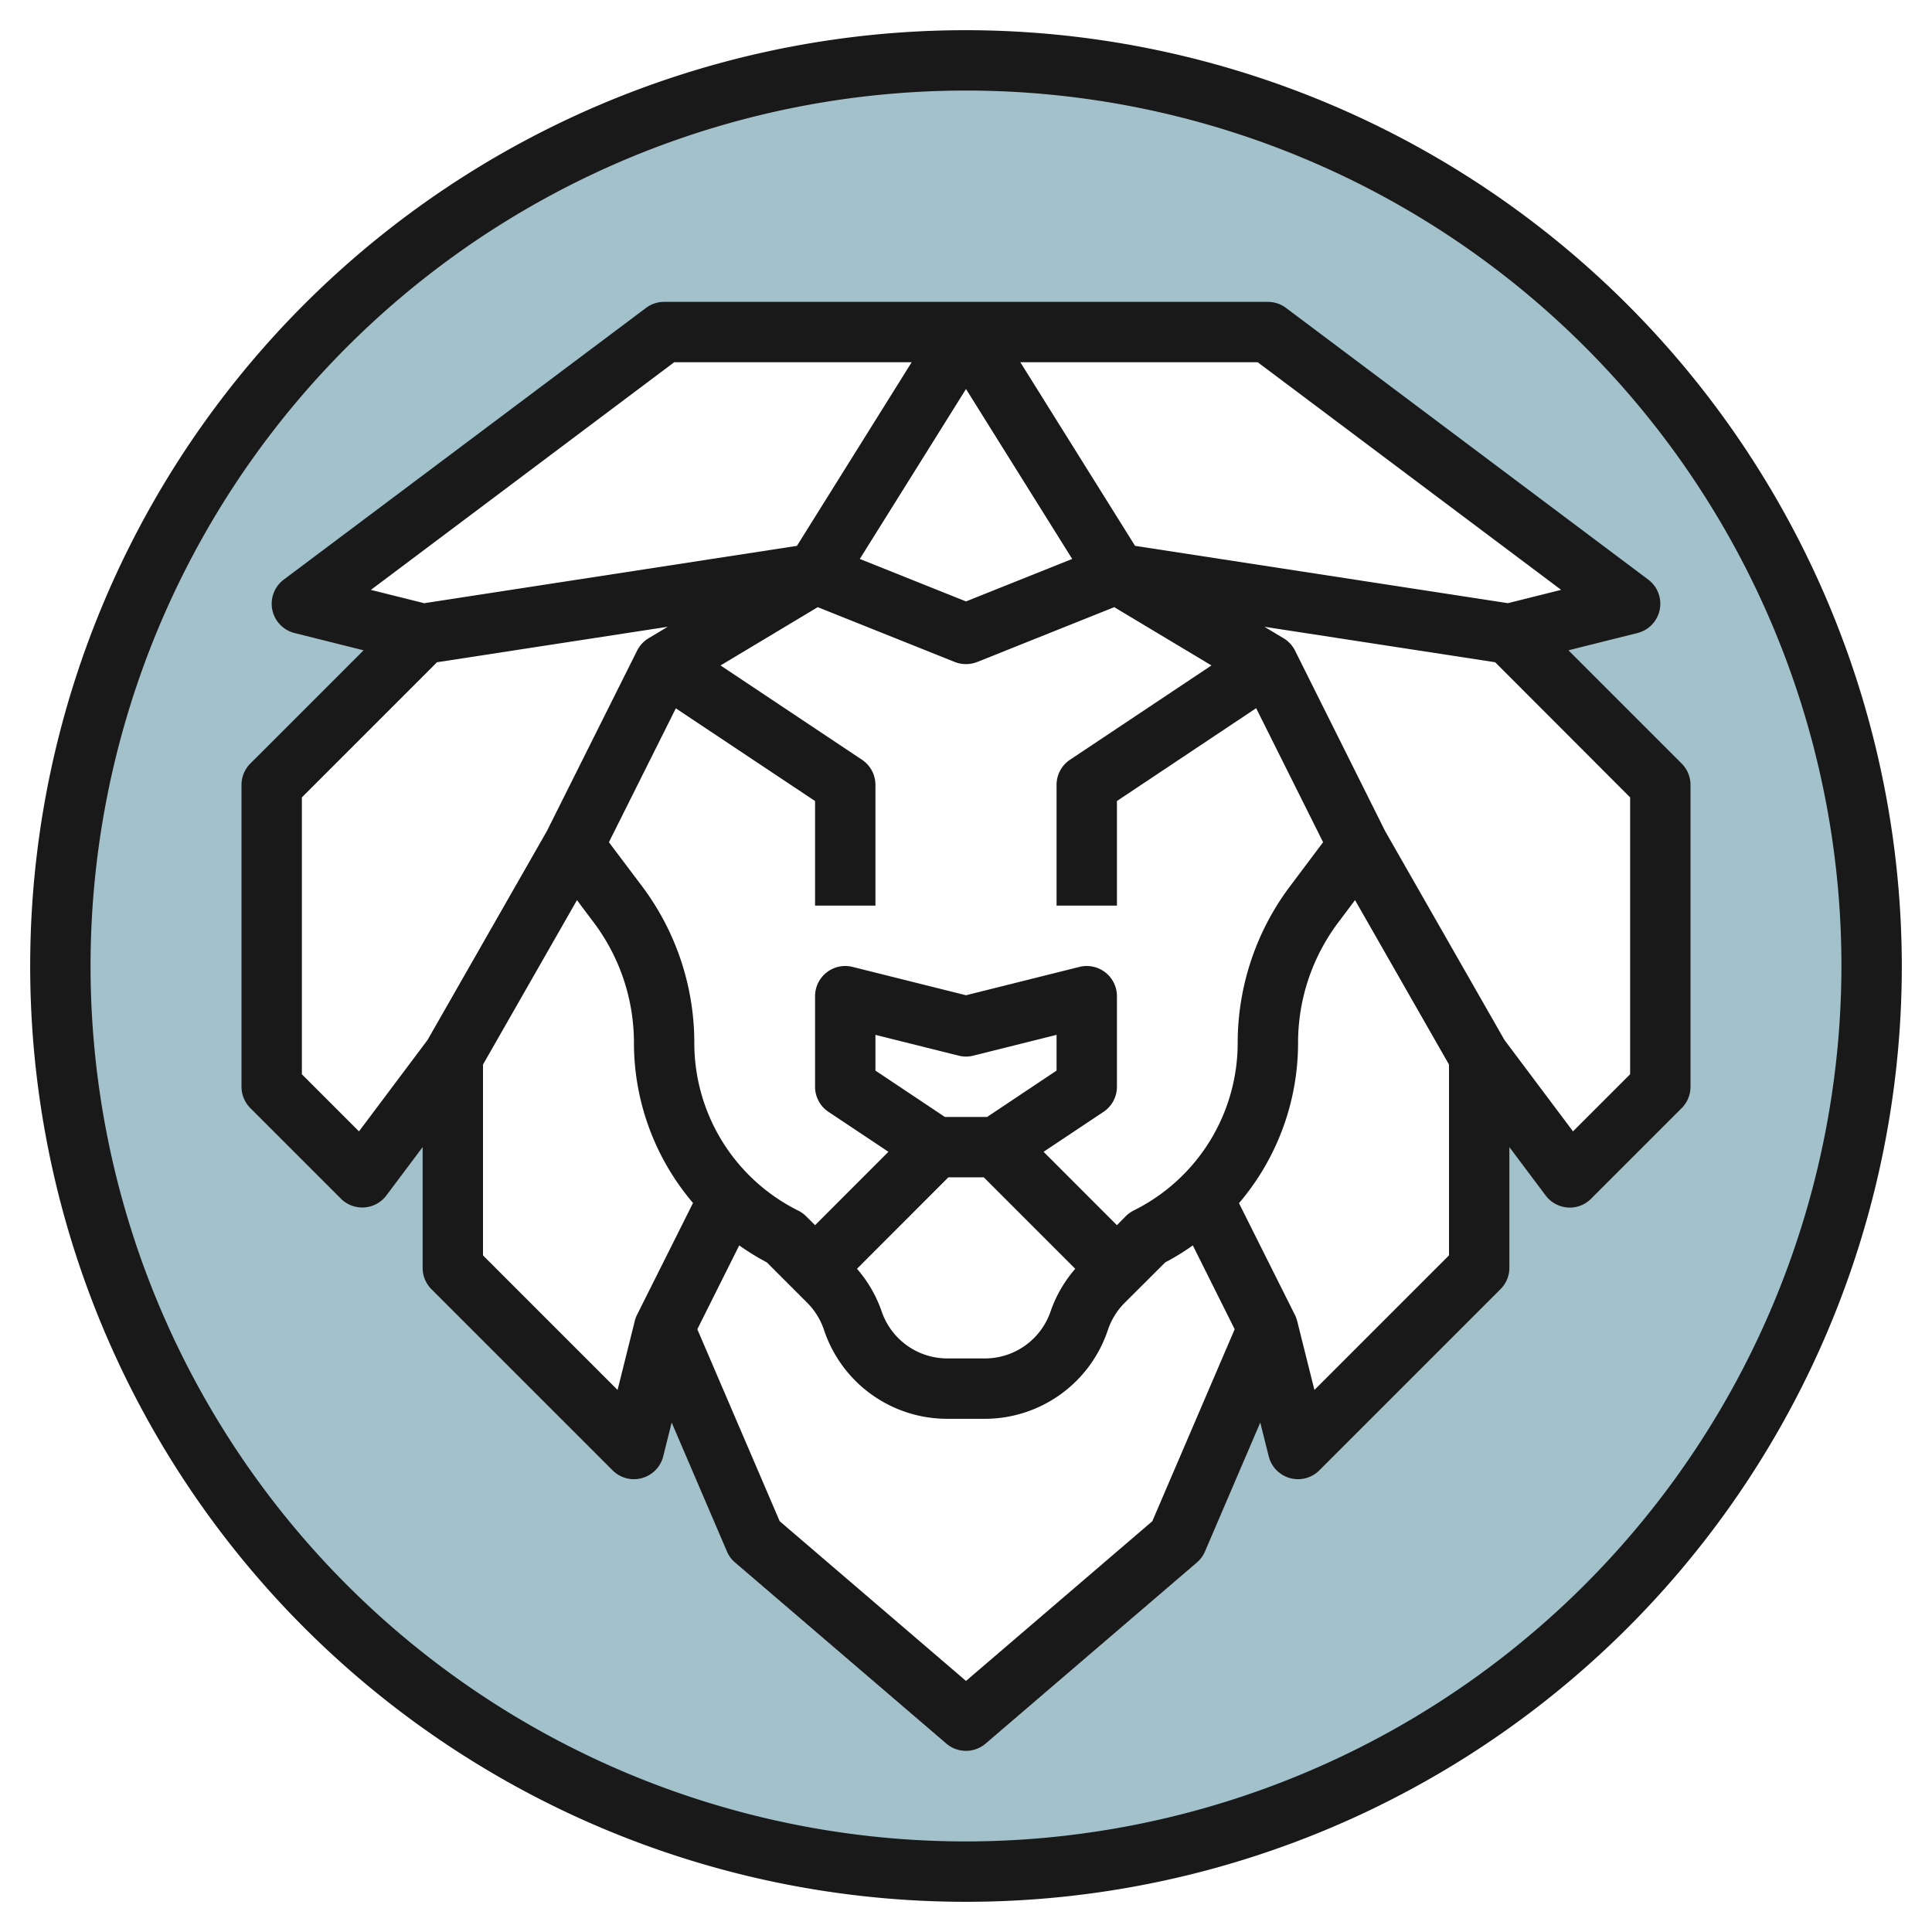
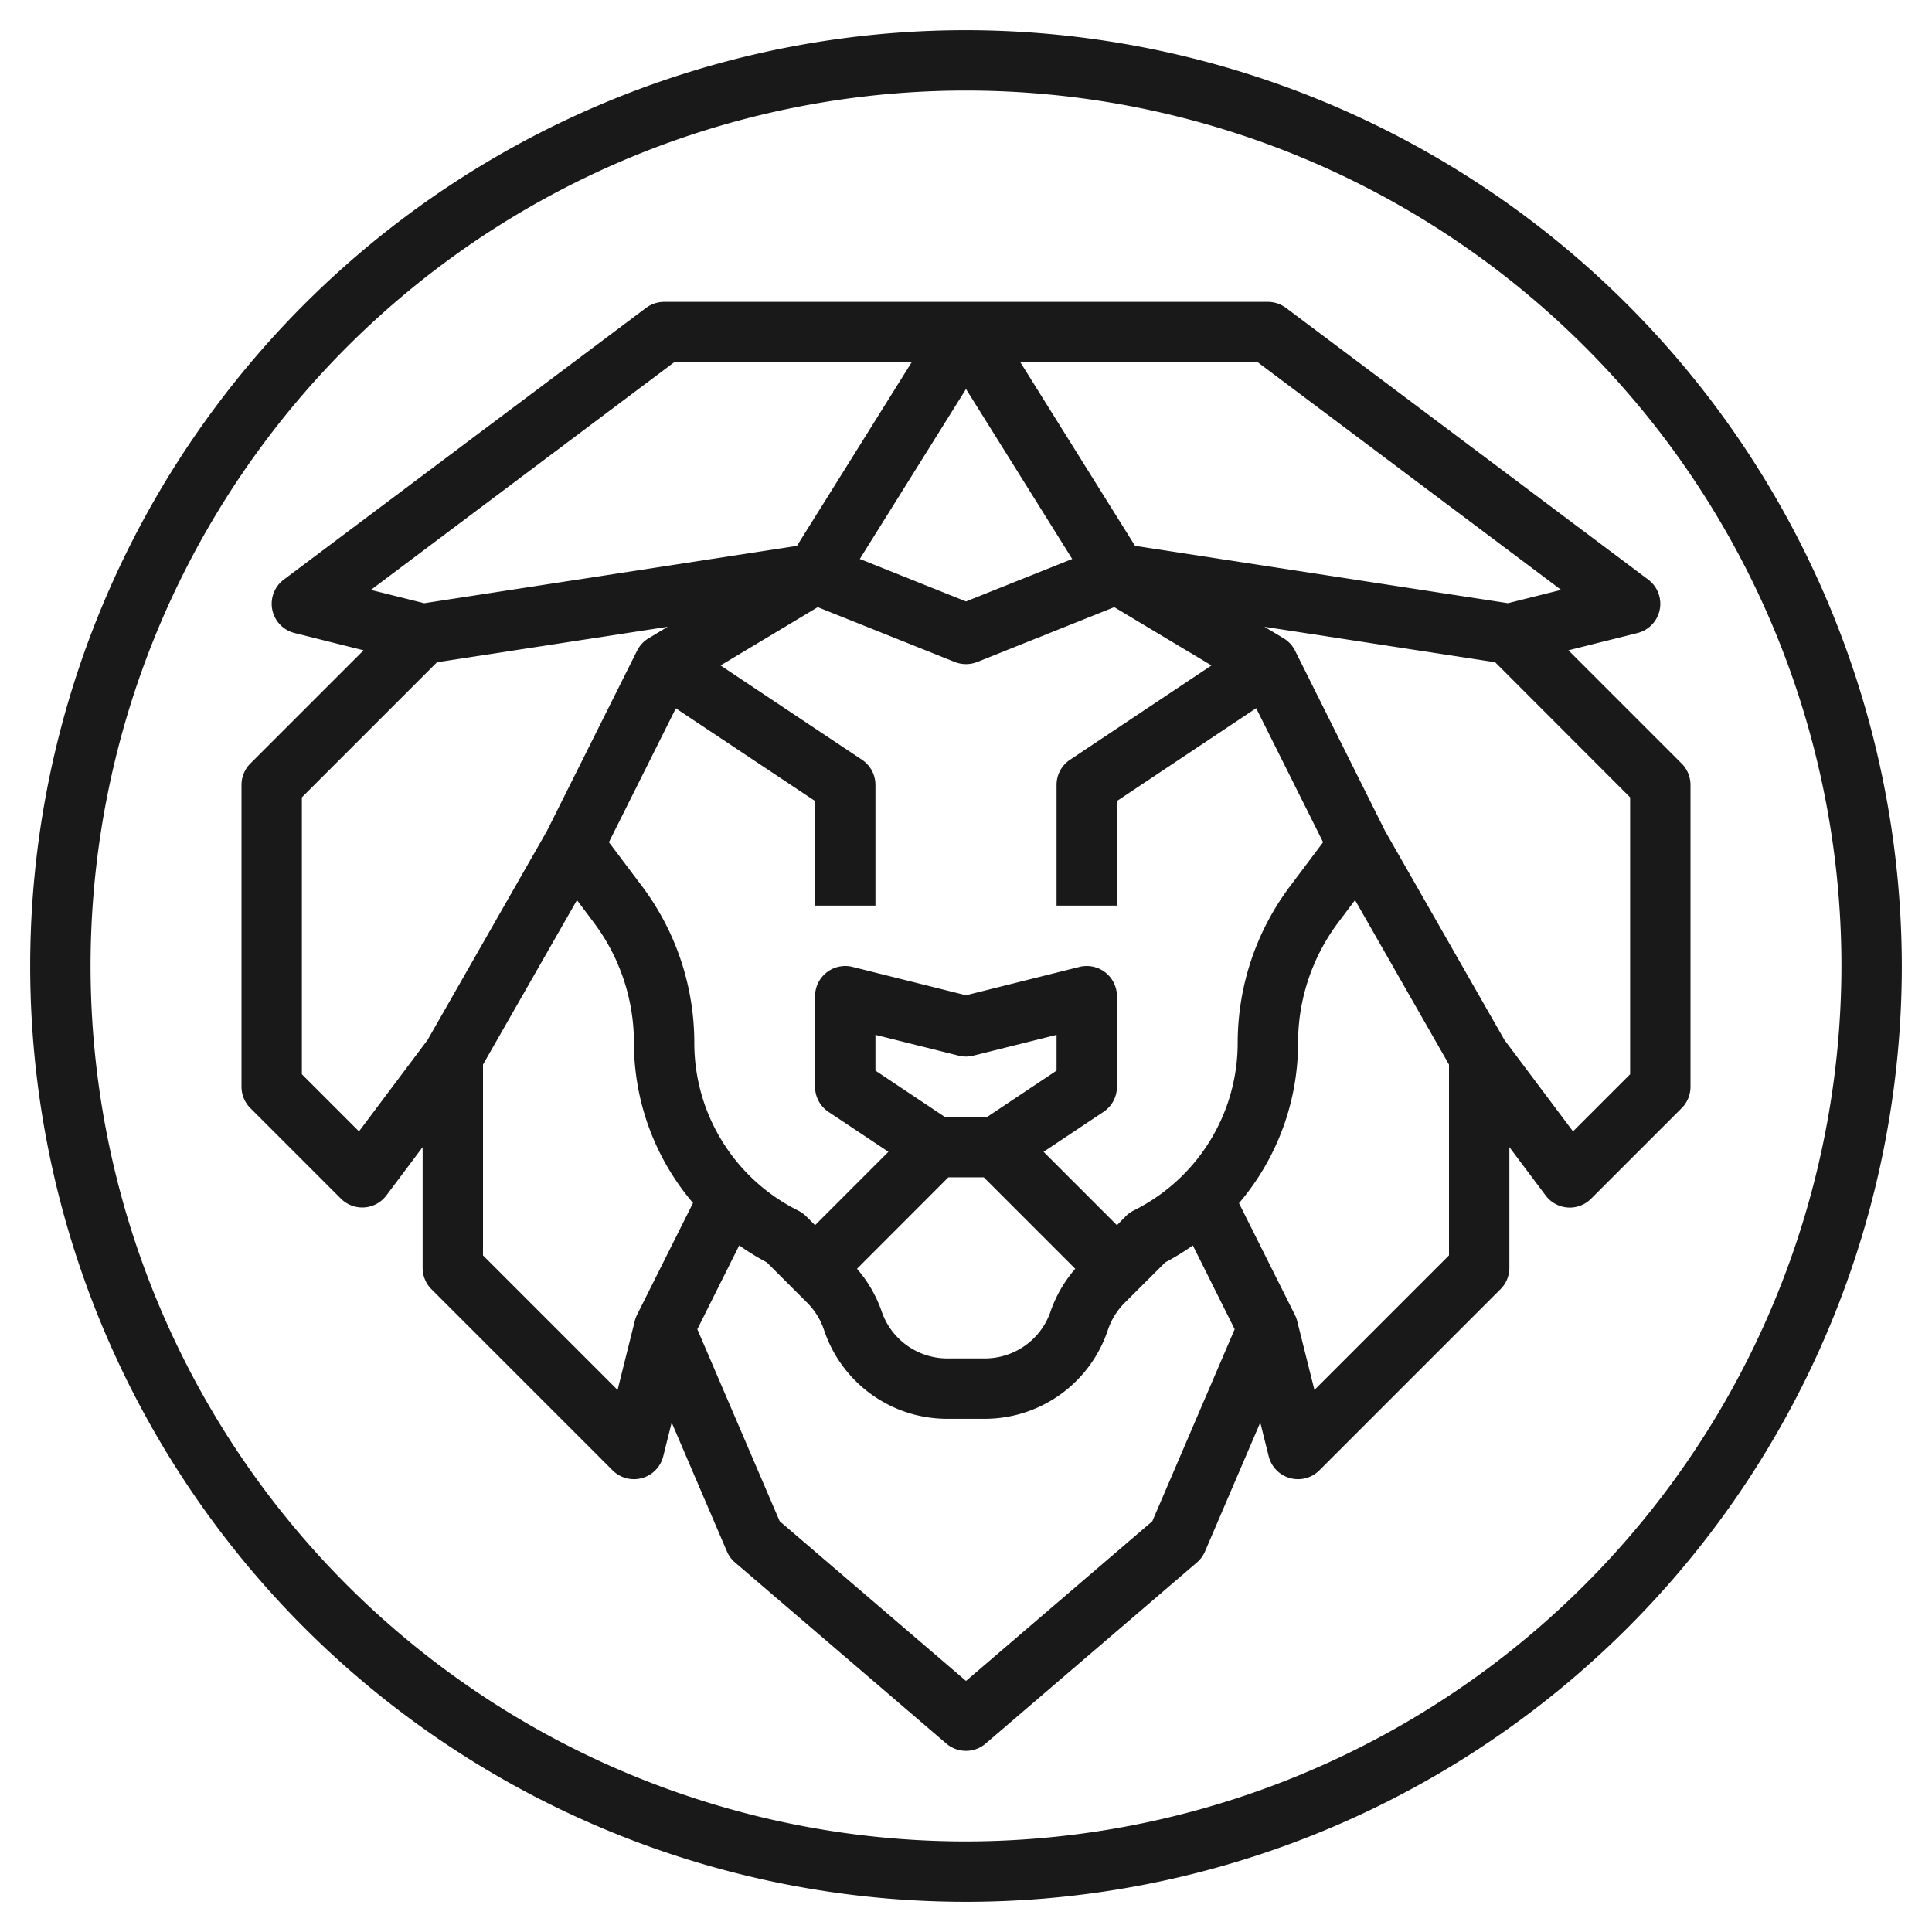
<svg xmlns="http://www.w3.org/2000/svg" viewBox="0 0 64 64" width="512" height="512">
  <g id="Layer_11" data-name="Layer 11">
-     <path d="M32,2A30,30,0,1,0,62,32,30,30,0,0,0,32,2ZM55,26V36l-3,3-3-4v7l-6,6-1-4-3,7-7,6-7-6-3-7-1,4-6-6V35l-3,4L9,36V26l5-5-4-1,12-9H42l12,9-4,1Z" style="fill:#a3c1ca" />
    <path d="M32,1A31,31,0,1,0,63,32,31.036,31.036,0,0,0,32,1Zm0,60A29,29,0,1,1,61,32,29.032,29.032,0,0,1,32,61Z" style="fill:#191919" />
    <path d="M42,10H22a1,1,0,0,0-.6.2l-12,9a1,1,0,0,0,.357,1.77l2.287.572L8.293,25.293A1,1,0,0,0,8,26V36a1,1,0,0,0,.293.707l3,3A1,1,0,0,0,12.8,39.6L14,38v4a1,1,0,0,0,.293.707l6,6a1,1,0,0,0,1.677-.464l.28-1.12,1.831,4.271a.99.99,0,0,0,.268.365l7,6a1,1,0,0,0,1.3,0l7-6a.99.99,0,0,0,.268-.365l1.831-4.271.28,1.12a1,1,0,0,0,1.677.464l6-6A1,1,0,0,0,50,42V38l1.2,1.6a1,1,0,0,0,.729.4.99.99,0,0,0,.778-.291l3-3A1,1,0,0,0,56,36V26a1,1,0,0,0-.293-.707l-3.751-3.751,2.287-.572A1,1,0,0,0,54.6,19.2l-12-9A1,1,0,0,0,42,10ZM37.553,40.1a1.028,1.028,0,0,0-.26.188L37,40.586l-2.43-2.431,1.985-1.323A1,1,0,0,0,37,36V33a1,1,0,0,0-1.242-.97L32,32.969l-3.758-.939A1,1,0,0,0,27,33v3a1,1,0,0,0,.445.832l1.985,1.323L27,40.586l-.293-.293a1.028,1.028,0,0,0-.26-.188A6.2,6.2,0,0,1,23,34.528a8.636,8.636,0,0,0-1.717-5.151L20.171,27.9l2.217-4.435L27,26.535V30h2V26a1,1,0,0,0-.445-.832l-4.686-3.124,3.22-1.931,4.539,1.816a1.017,1.017,0,0,0,.744,0l4.539-1.816,3.22,1.931-4.686,3.124A1,1,0,0,0,35,26v4h2V26.535l4.612-3.075L43.829,27.9l-1.113,1.482A8.642,8.642,0,0,0,41,34.528,6.2,6.2,0,0,1,37.553,40.1ZM32.7,37H31.3L29,35.465V34.281l2.758.689a.991.991,0,0,0,.484,0L35,34.281v1.184Zm-1.283,2h1.172l3.03,3.03a4.3,4.3,0,0,0-.811,1.394A2.3,2.3,0,0,1,32.618,45H31.382A2.3,2.3,0,0,1,29.2,43.424a4.3,4.3,0,0,0-.811-1.394ZM32,19.923l-3.518-1.407L32,12.887l3.518,5.629ZM22.333,12H30.2l-3.8,6.082-12.347,1.9-1.767-.441ZM11.892,37.478,10,35.586V26.414l4.476-4.476,7.643-1.175-.634.38a1,1,0,0,0-.38.41l-2.989,5.978L14.163,34.45Zm8.566,8.566L16,41.586V35.265l3.113-5.447.57.76A6.625,6.625,0,0,1,21,34.528a8.186,8.186,0,0,0,1.957,5.322l-1.852,3.7h0a.993.993,0,0,0-.075.2Zm17.714,4.348L32,55.683l-6.172-5.291L23.1,44.033l1.388-2.777a8.282,8.282,0,0,0,.914.562l1.337,1.337a2.311,2.311,0,0,1,.557.9A4.3,4.3,0,0,0,31.382,47h1.236A4.3,4.3,0,0,0,36.7,44.057h0a2.314,2.314,0,0,1,.557-.9L38.6,41.818a8.19,8.19,0,0,0,.914-.562L40.9,44.033Zm5.37-4.348-.572-2.287a.993.993,0,0,0-.075-.2h0l-1.852-3.7A8.186,8.186,0,0,0,43,34.528a6.631,6.631,0,0,1,1.316-3.95l.571-.761L48,35.265v6.321ZM54,26.414v9.172l-1.892,1.892L49.837,34.45l-3.953-6.919L42.9,21.553a1,1,0,0,0-.38-.41l-.634-.38,7.643,1.175Zm-4.048-6.433L37.6,18.082,33.8,12h7.863l10.052,7.54Z" style="fill:#191919" />
  </g>
</svg>